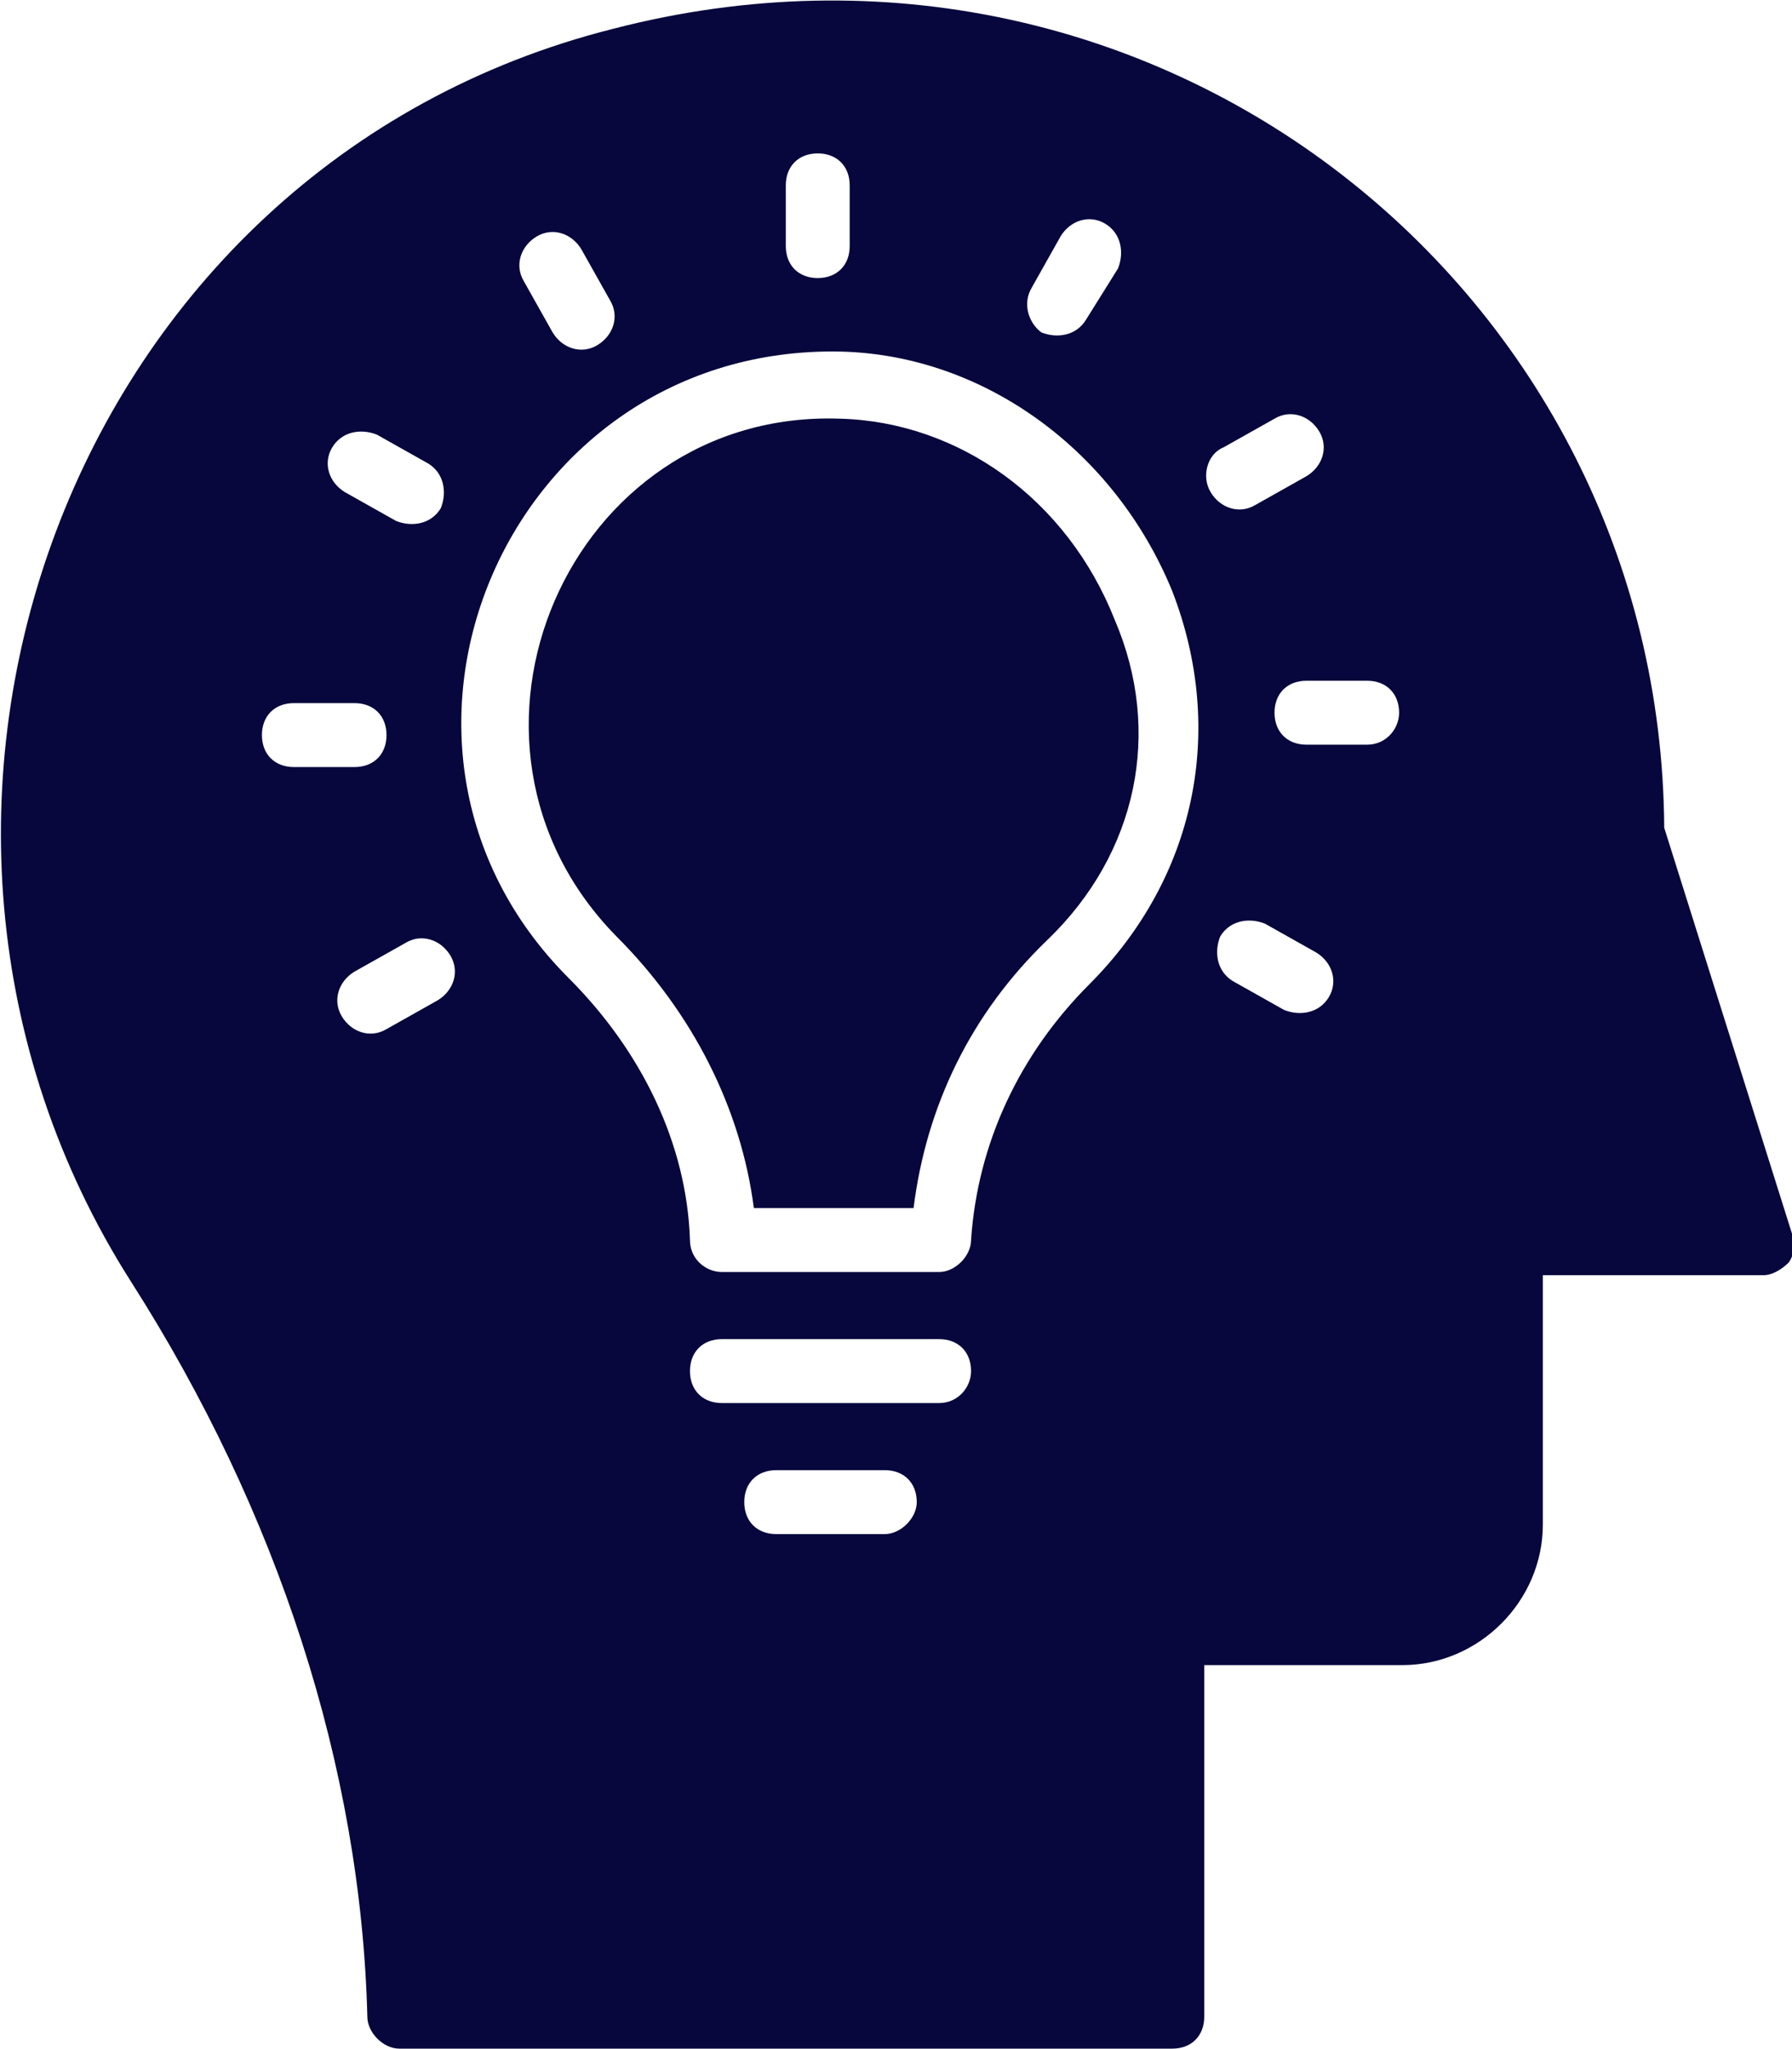
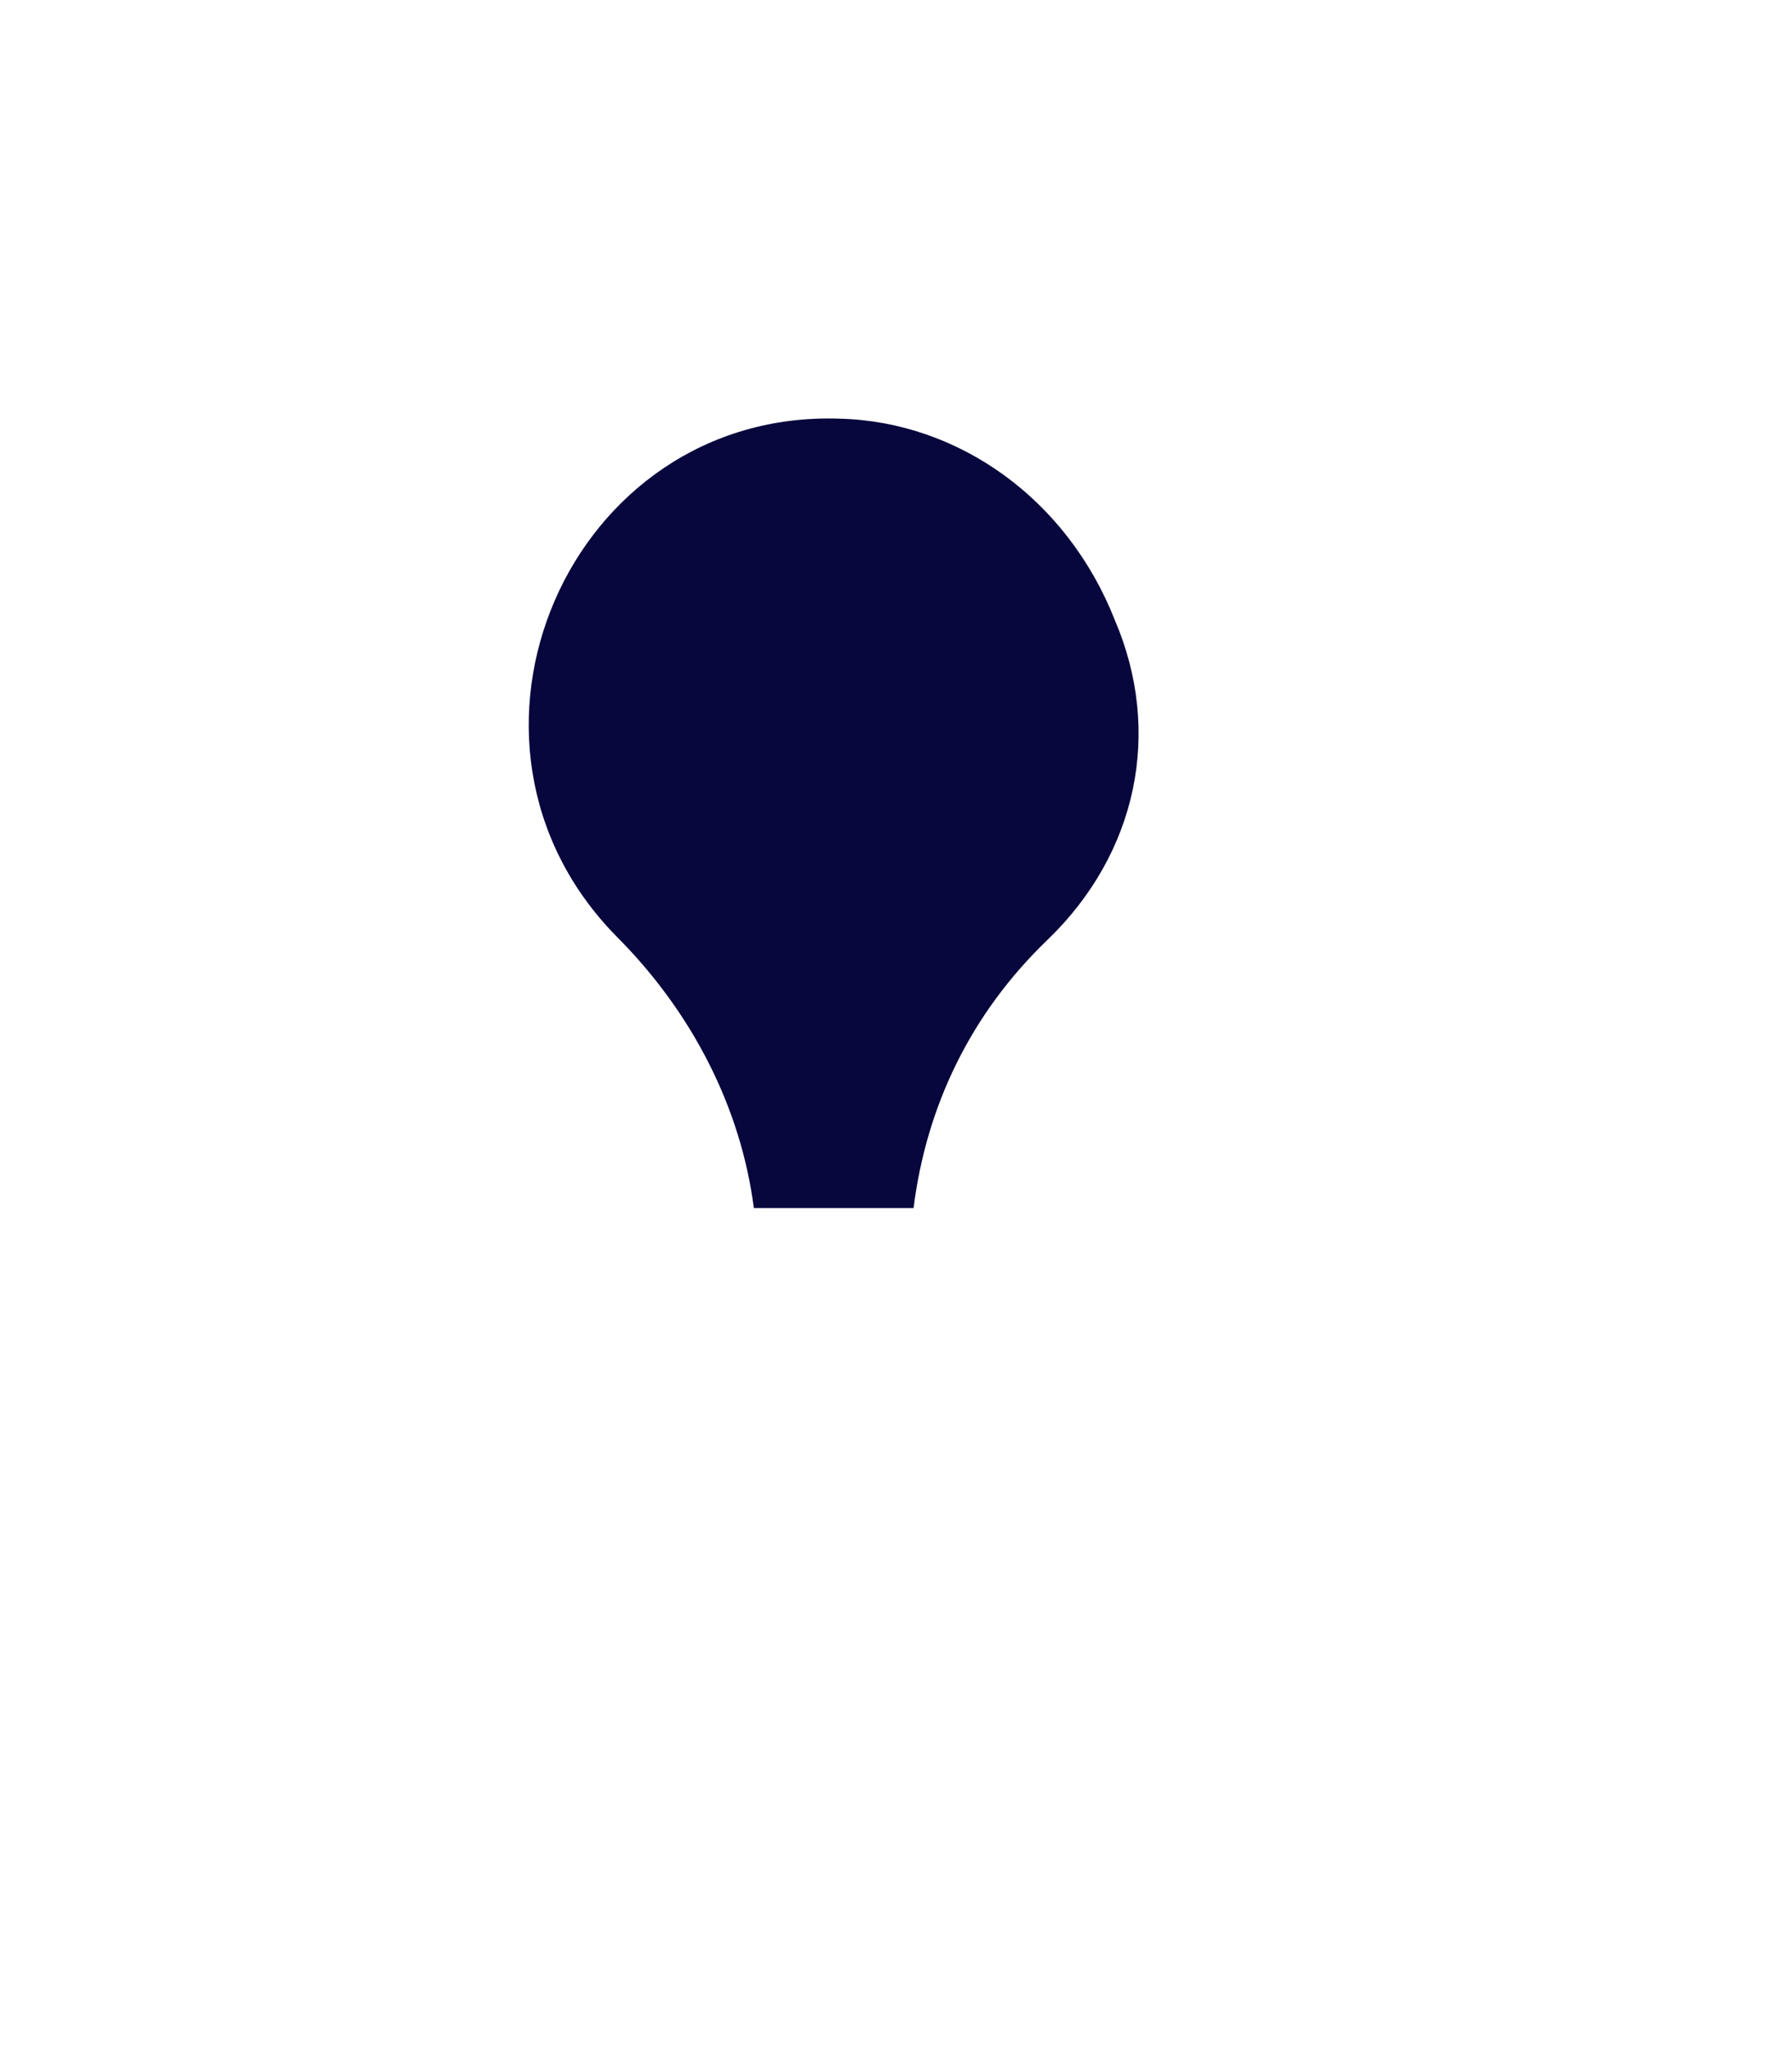
<svg xmlns="http://www.w3.org/2000/svg" id="Layer_1" x="0px" y="0px" viewBox="0 0 56.1 64.1" style="enable-background:new 0 0 56.1 64.1;" xml:space="preserve">
  <style type="text/css">	.st0{fill:#07073D;}</style>
  <g>
-     <path class="st0" d="M56.1,38.6l-4-12.7C52,9.1,36.2-3.5,19.2,0.9C2.1,5.2-5.2,25.5,4.1,40.1c4.6,7.2,7.2,15.2,7.4,23  c0,0.5,0.5,1,1,1h24.2c0.6,0,1-0.4,1-1v-11h6.2c2.4,0,4.4-2,4.4-4.4v-7.8h6.9c0.3,0,0.6-0.2,0.8-0.4C56.2,39.2,56.2,38.9,56.1,38.6  z M32.3,9l0.9-1.6c0.3-0.5,0.9-0.7,1.4-0.4s0.6,0.9,0.4,1.4L34,10c-0.3,0.5-0.9,0.6-1.4,0.4C32.2,10.1,32,9.5,32.3,9z M24.6,5.8  c0-0.6,0.4-1,1-1s1,0.4,1,1v1.9c0,0.6-0.4,1-1,1s-1-0.4-1-1V5.8z M16.8,7.4c0.5-0.3,1.1-0.1,1.4,0.4l0.9,1.6  c0.3,0.5,0.1,1.1-0.4,1.4c-0.5,0.3-1.1,0.1-1.4-0.4l-0.9-1.6C16.1,8.3,16.3,7.7,16.8,7.4z M10.4,14c0.3-0.5,0.9-0.6,1.4-0.4  l1.6,0.9c0.5,0.3,0.6,0.9,0.4,1.4c-0.3,0.5-0.9,0.6-1.4,0.4l-1.6-0.9C10.3,15.1,10.1,14.5,10.4,14z M8.2,23c0-0.6,0.4-1,1-1h1.9  c0.6,0,1,0.4,1,1s-0.4,1-1,1H9.2C8.6,24,8.2,23.6,8.2,23z M13.7,31.3l-1.6,0.9c-0.5,0.3-1.1,0.1-1.4-0.4c-0.3-0.5-0.1-1.1,0.4-1.4  l1.6-0.9c0.5-0.3,1.1-0.1,1.4,0.4S14.2,31,13.7,31.3z M27.7,48h-3.4c-0.6,0-1-0.4-1-1s0.4-1,1-1h3.4c0.6,0,1,0.4,1,1  C28.7,47.5,28.2,48,27.7,48z M29.4,43.9h-6.8c-0.6,0-1-0.4-1-1s0.4-1,1-1h6.8c0.6,0,1,0.4,1,1C30.4,43.4,30,43.9,29.4,43.9z   M34.1,30.8L34.1,30.8c-2.2,2.2-3.5,5-3.7,8c0,0.5-0.5,1-1,1h-6.8c-0.5,0-1-0.4-1-1c-0.1-3-1.5-5.9-3.8-8.2  c-7.3-7.3-1.9-19.8,8.5-19.6c4.5,0.1,8.6,3.1,10.4,7.5C38.4,22.9,37.4,27.5,34.1,30.8z M38.3,14l1.6-0.9c0.5-0.3,1.1-0.1,1.4,0.4  c0.3,0.5,0.1,1.1-0.4,1.4l-1.6,0.9c-0.5,0.3-1.1,0.1-1.4-0.4C37.6,14.9,37.8,14.2,38.3,14z M41.6,31.2c-0.3,0.5-0.9,0.6-1.4,0.4  l-1.6-0.9c-0.5-0.3-0.6-0.9-0.4-1.4c0.3-0.5,0.9-0.6,1.4-0.4l1.6,0.9C41.7,30.1,41.9,30.7,41.6,31.2z M42.8,23.3h-1.9  c-0.6,0-1-0.4-1-1s0.4-1,1-1h1.9c0.6,0,1,0.4,1,1C43.8,22.8,43.4,23.3,42.8,23.3z" />
    <path class="st0" d="M26.3,13.1c-8.5-0.3-13,10.1-7,16.2c2.4,2.4,3.9,5.4,4.3,8.5h5c0.4-3.2,1.8-6.1,4.2-8.4  c2.8-2.7,3.6-6.5,2.1-10C33.4,15.6,30,13.2,26.3,13.1z" />
  </g>
</svg>